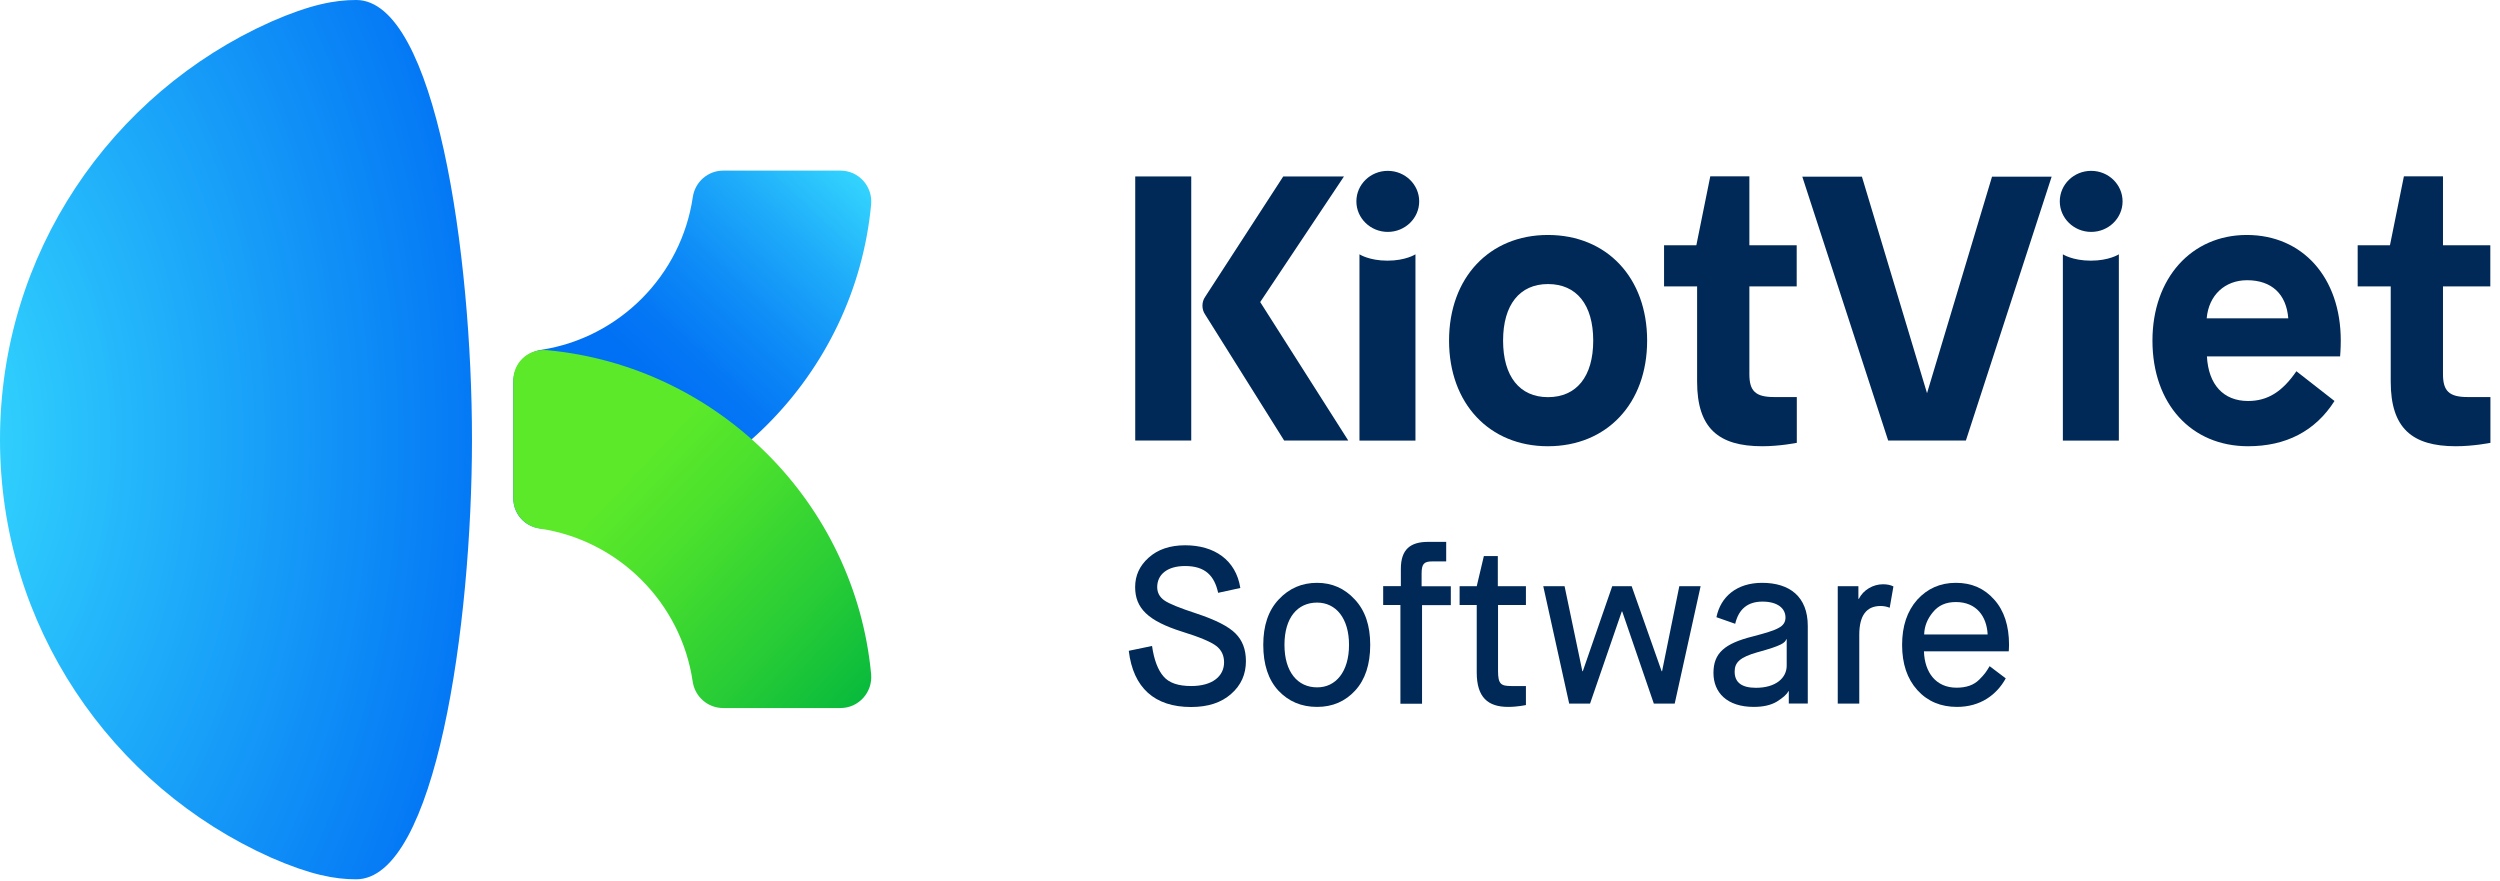
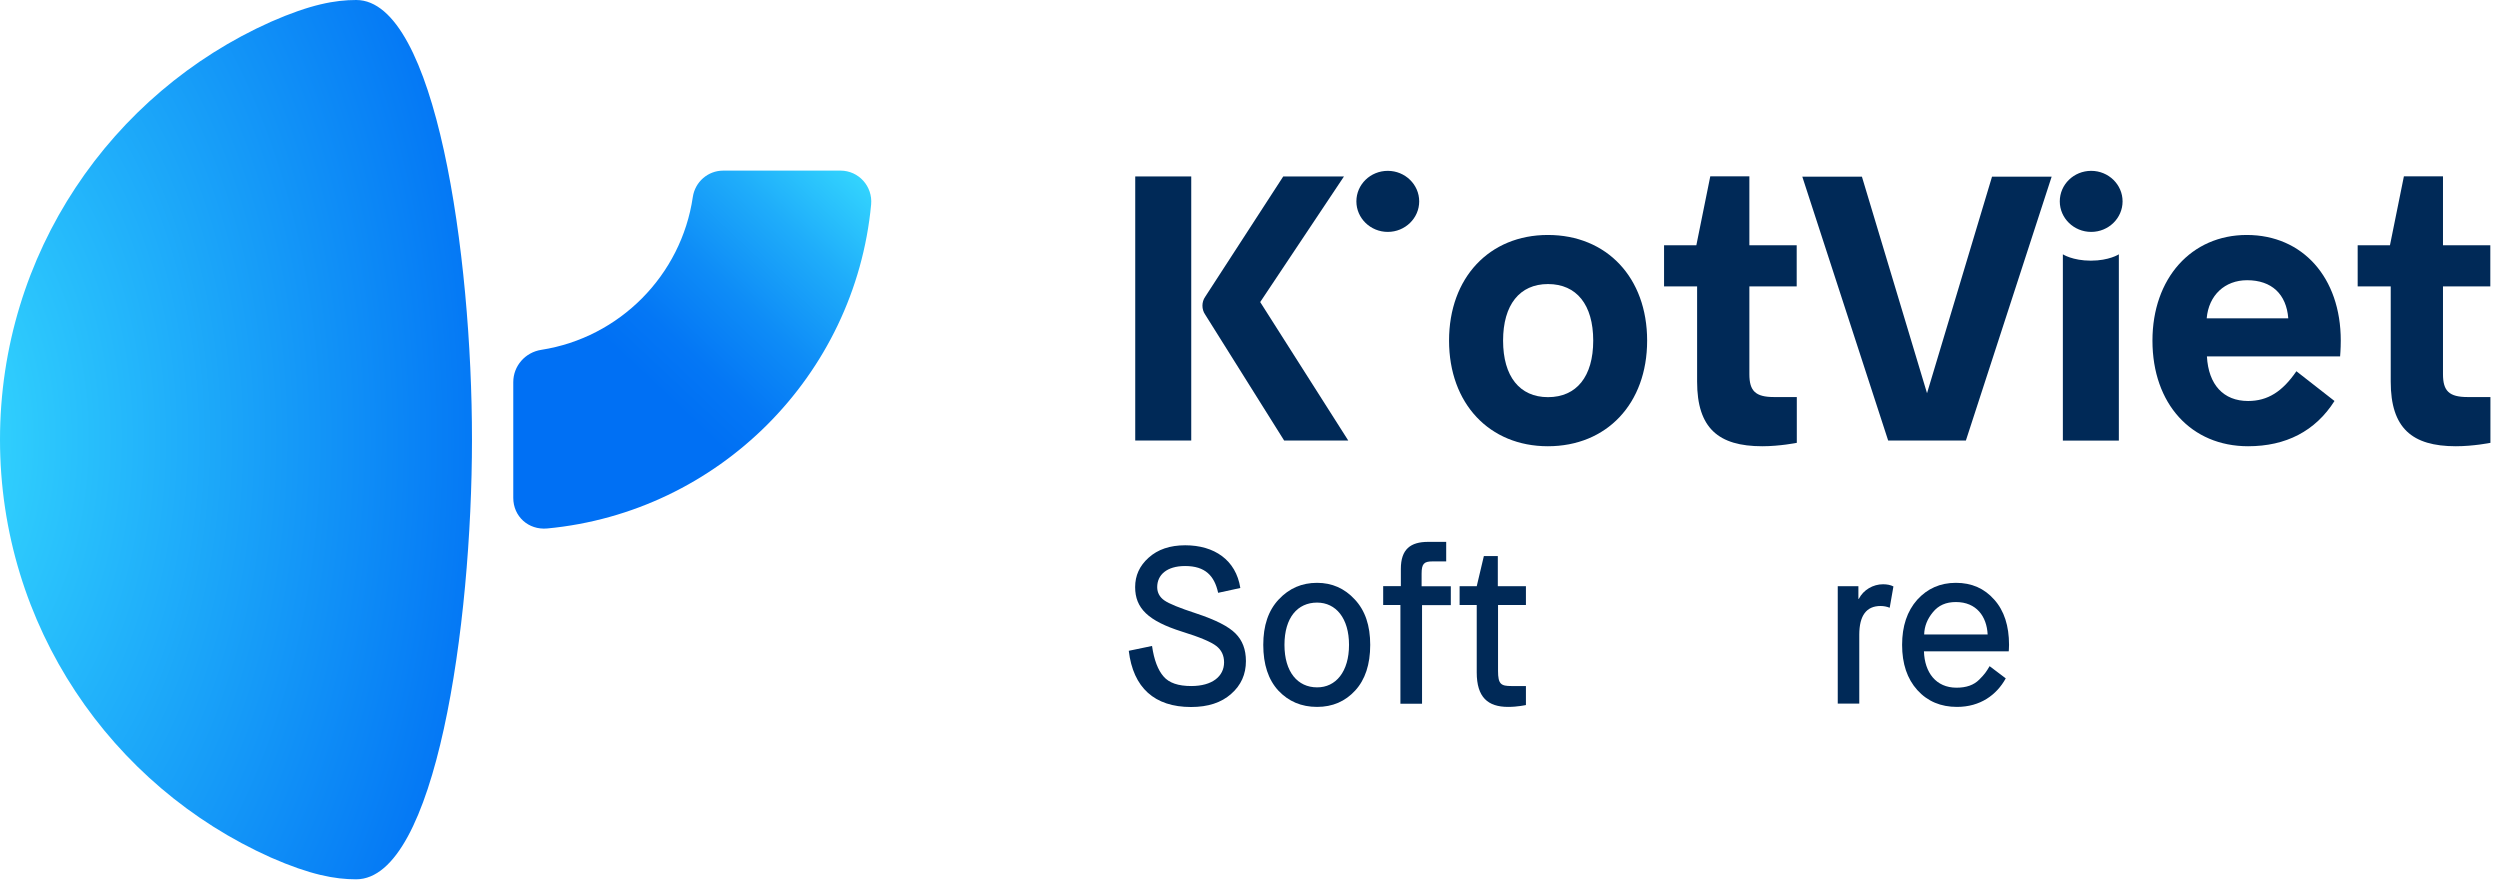
<svg xmlns="http://www.w3.org/2000/svg" width="159" height="56" viewBox="0 0 159 56" fill="none">
  <g clip-path="url(#clip0_934_3290)">
-     <path d="M86.462 28.017V16.174C86.462 16.174 87.076 16.578 88.242 16.578C89.409 16.578 90.023 16.174 90.023 16.174V28.024H86.462V28.017Z" fill="#002957" />
    <path d="M88.263 14.749C87.16 14.749 86.266 13.876 86.266 12.808C86.266 11.732 87.16 10.866 88.263 10.866C89.367 10.866 90.261 11.739 90.261 12.808C90.261 13.876 89.367 14.749 88.263 14.749Z" fill="#002957" />
    <path d="M131.198 28.017V16.174C131.198 16.174 131.812 16.578 132.978 16.578C134.145 16.578 134.759 16.174 134.759 16.174V28.024H131.198V28.017Z" fill="#002957" />
    <path d="M132.999 14.749C131.896 14.749 131.002 13.876 131.002 12.808C131.002 11.732 131.896 10.866 132.999 10.866C134.103 10.866 134.996 11.739 134.996 12.808C134.996 13.876 134.103 14.749 132.999 14.749Z" fill="#002957" />
    <path d="M130.485 11.236L125.031 28.017H120.087L114.626 11.236H118.418L122.559 25.008L126.693 11.236H130.485Z" fill="#002957" />
    <path d="M92.16 21.663C92.16 17.654 94.73 14.944 98.445 14.944C102.188 14.944 104.758 17.654 104.758 21.663C104.758 25.671 102.188 28.381 98.445 28.381C94.73 28.381 92.16 25.671 92.16 21.663ZM101.329 21.663C101.329 19.386 100.275 18.066 98.452 18.066C96.65 18.066 95.596 19.386 95.596 21.663C95.596 23.939 96.65 25.259 98.452 25.259C100.275 25.259 101.329 23.939 101.329 21.663Z" fill="#002957" />
    <path d="M111.26 18.213V23.799C111.26 24.861 111.644 25.252 112.824 25.252H114.277V28.164C114.277 28.164 113.208 28.381 112.077 28.381C109.291 28.381 107.936 27.228 107.936 24.274V18.213H105.834V15.601H107.887L108.774 11.215H111.26V15.601H114.27V18.213H111.26Z" fill="#002957" />
    <path d="M155.374 18.213V23.799C155.374 24.861 155.758 25.252 156.938 25.252H158.391V28.164C158.391 28.164 157.322 28.381 156.191 28.381C153.405 28.381 152.05 27.228 152.05 24.274V18.213H149.948V15.601H152.001L152.888 11.215H155.374V15.601H158.384V18.213H155.374Z" fill="#002957" />
    <path d="M136.896 21.663C136.896 17.703 139.368 14.944 142.895 14.944C146.442 14.944 148.873 17.647 148.873 21.663C148.873 22.2 148.831 22.668 148.831 22.668H140.36C140.458 24.47 141.414 25.503 142.979 25.503C144.229 25.503 145.164 24.903 146.051 23.611L148.474 25.503C147.252 27.424 145.381 28.381 142.979 28.381C139.368 28.381 136.896 25.692 136.896 21.663ZM145.534 20.245C145.416 18.709 144.48 17.822 142.916 17.822C141.498 17.822 140.472 18.778 140.346 20.245H145.534Z" fill="#002957" />
    <path d="M75.763 11.222H72.201V28.017H75.763V11.222Z" fill="#002957" />
    <path d="M85.749 28.017H81.671L76.65 20.008C76.531 19.84 76.475 19.637 76.475 19.442C76.475 19.246 76.531 19.044 76.65 18.876L81.615 11.222H85.477L80.149 19.211L85.749 28.017Z" fill="#002957" />
    <path d="M73.27 41.083C73.396 41.97 73.647 42.62 74.003 43.025C74.353 43.437 74.946 43.632 75.763 43.632C77.104 43.632 77.851 43.011 77.851 42.124C77.851 41.684 77.683 41.335 77.355 41.083C77.034 40.832 76.301 40.518 75.169 40.169C73.026 39.491 72.195 38.688 72.195 37.34C72.195 36.607 72.474 35.986 73.053 35.469C73.633 34.945 74.408 34.68 75.379 34.68C77.223 34.68 78.605 35.608 78.885 37.396L77.474 37.703C77.237 36.621 76.657 35.999 75.372 35.999C74.206 35.999 73.598 36.565 73.598 37.34C73.598 37.689 73.752 37.976 74.052 38.185C74.346 38.395 75.023 38.667 76.084 39.016C77.313 39.421 78.144 39.847 78.577 40.287C79.017 40.727 79.241 41.3 79.241 42.047C79.241 42.878 78.934 43.583 78.298 44.135C77.677 44.687 76.832 44.966 75.749 44.966C73.424 44.966 72.069 43.737 71.79 41.391L73.27 41.083Z" fill="#002957" />
    <path d="M81.301 43.919C80.665 43.227 80.344 42.257 80.344 41.014C80.344 39.785 80.665 38.828 81.329 38.123C81.992 37.417 82.795 37.068 83.766 37.068C84.709 37.068 85.512 37.417 86.161 38.123C86.825 38.828 87.146 39.785 87.146 41.014C87.146 42.257 86.825 43.227 86.189 43.919C85.554 44.61 84.751 44.959 83.766 44.959C82.767 44.959 81.95 44.61 81.301 43.919ZM85.798 41.014C85.798 39.324 84.967 38.325 83.766 38.325C82.523 38.325 81.692 39.282 81.692 41.014C81.692 42.745 82.537 43.716 83.766 43.716C84.96 43.723 85.798 42.718 85.798 41.014Z" fill="#002957" />
    <path d="M89.066 44.75V38.479H87.97V37.278H89.094V36.181C89.094 34.924 89.716 34.463 90.826 34.463H91.978V35.706H91.092C90.568 35.706 90.414 35.86 90.414 36.481V37.285H92.272V38.486H90.442V44.757H89.066V44.75Z" fill="#002957" />
-     <path d="M102.537 37.284H103.774L105.68 42.69H105.708L106.804 37.284H108.159L106.511 44.75H105.184L103.173 38.891H103.145L101.127 44.75H99.8L98.152 37.284H99.507L100.638 42.69H100.666L102.537 37.284Z" fill="#002957" />
-     <path d="M113.767 44.75V43.961H113.739C113.641 44.17 113.39 44.38 113.006 44.624C112.628 44.847 112.147 44.959 111.539 44.959C109.835 44.959 108.976 44.044 108.976 42.801C108.976 41.544 109.667 40.93 111.483 40.476C112.286 40.266 112.838 40.099 113.117 39.938C113.411 39.785 113.557 39.575 113.557 39.275C113.557 38.695 113.061 38.262 112.091 38.262C111.162 38.262 110.582 38.73 110.359 39.673L109.165 39.254C109.43 37.955 110.45 37.068 112.07 37.068C113.816 37.068 114.975 37.941 114.975 39.812V44.743H113.767V44.75ZM110.324 42.718C110.324 43.409 110.778 43.744 111.679 43.744C112.936 43.744 113.634 43.123 113.634 42.334V40.657H113.606C113.536 40.881 113.299 41.069 111.804 41.474C110.631 41.803 110.324 42.145 110.324 42.718Z" fill="#002957" />
    <path d="M93.927 38.478H92.831V37.284H93.92L94.374 35.364H95.261V37.284H97.049V38.478H95.275V42.669C95.275 43.514 95.463 43.632 96.127 43.632H97.049V44.84C97.049 44.84 96.525 44.959 95.917 44.959C94.625 44.959 93.92 44.345 93.92 42.766V38.478H93.927Z" fill="#002957" />
    <path d="M127.566 43.144C126.986 44.198 125.946 44.959 124.465 44.959C123.439 44.959 122.594 44.61 121.944 43.891C121.295 43.172 120.974 42.215 120.974 41.014C120.974 39.819 121.295 38.87 121.93 38.15C122.58 37.431 123.397 37.068 124.396 37.068C125.394 37.068 126.197 37.417 126.833 38.136C127.468 38.842 127.775 39.812 127.775 41.014C127.775 41.209 127.755 41.426 127.755 41.426H122.363C122.405 42.767 123.125 43.737 124.437 43.737C125.059 43.737 125.534 43.57 125.876 43.227C126.225 42.878 126.316 42.745 126.539 42.368L127.566 43.144ZM126.414 40.35C126.358 39.212 125.708 38.29 124.396 38.29C123.76 38.29 123.285 38.5 122.929 38.94C122.58 39.365 122.391 39.826 122.377 40.35H126.414Z" fill="#002957" />
    <path d="M116.881 44.75V37.284H118.194V38.087H118.222C118.515 37.508 119.137 37.159 119.759 37.159C120.01 37.159 120.24 37.201 120.422 37.298L120.185 38.653C120.003 38.583 119.821 38.541 119.605 38.541C118.704 38.541 118.25 39.149 118.25 40.371V44.75H116.881Z" fill="#002957" />
    <g clip-path="url(#clip1_934_3290)">
      <path d="M45.998 10.851C45.024 10.851 44.205 11.569 44.063 12.53C43.33 17.517 39.403 21.473 34.429 22.249C33.412 22.405 32.644 23.266 32.644 24.305V31.662C32.644 32.85 33.611 33.718 34.799 33.611C45.685 32.587 54.38 23.892 55.404 13.006C55.511 11.854 54.615 10.851 53.455 10.851H45.998Z" fill="url(#paint0_linear_934_3290)" />
-       <path d="M32.644 24.22V31.683C32.644 32.658 33.362 33.476 34.323 33.618C39.339 34.351 43.323 38.336 44.056 43.352C44.198 44.312 45.017 45.031 45.991 45.031H53.455C54.615 45.031 55.511 44.028 55.404 42.875C54.38 31.989 45.685 23.295 34.799 22.27C34.728 22.263 34.664 22.263 34.593 22.263C33.505 22.263 32.644 23.095 32.644 24.22Z" fill="url(#paint1_linear_934_3290)" />
      <path d="M17.225 1.388C7.072 5.927 0 16.116 0 27.962C0 39.801 7.072 49.997 17.225 54.537C19.751 55.647 21.317 55.924 22.647 55.924C27.706 55.924 30.018 39.716 30.018 27.962C30.025 16.208 27.706 0 22.654 0C21.317 0 19.751 0.278 17.225 1.388Z" fill="url(#paint2_radial_934_3290)" />
    </g>
  </g>
  <defs>
    <linearGradient id="paint0_linear_934_3290" x1="32.639" y1="33.61" x2="55.419" y2="9.299" gradientUnits="userSpaceOnUse">
      <stop stop-color="#0070F4" />
      <stop offset="0.382" stop-color="#0070F4" />
      <stop offset="0.475" stop-color="#0477F5" />
      <stop offset="0.613" stop-color="#0E8CF7" />
      <stop offset="0.78" stop-color="#1FADFA" />
      <stop offset="0.967" stop-color="#36DAFE" />
      <stop offset="1" stop-color="#3AE3FF" />
    </linearGradient>
    <linearGradient id="paint1_linear_934_3290" x1="32.639" y1="23.9" x2="55.828" y2="46.084" gradientUnits="userSpaceOnUse">
      <stop stop-color="#5BE92A" />
      <stop offset="0.305" stop-color="#5BE92A" />
      <stop offset="0.457" stop-color="#4CE12D" />
      <stop offset="0.747" stop-color="#26CB36" />
      <stop offset="1" stop-color="#00B63E" />
    </linearGradient>
    <radialGradient id="paint2_radial_934_3290" cx="0" cy="0" r="1" gradientUnits="userSpaceOnUse" gradientTransform="translate(-7.152 27.915) scale(40.339 59.833)">
      <stop stop-color="#3AE3FF" />
      <stop offset="1" stop-color="#0070F4" />
    </radialGradient>
    <clipPath id="clip0_934_3290">
      <rect width="158.384" height="56" fill="white" />
    </clipPath>
    <clipPath id="clip1_934_3290">
      <rect width="55.419" height="55.924" fill="white" />
    </clipPath>
  </defs>
</svg>